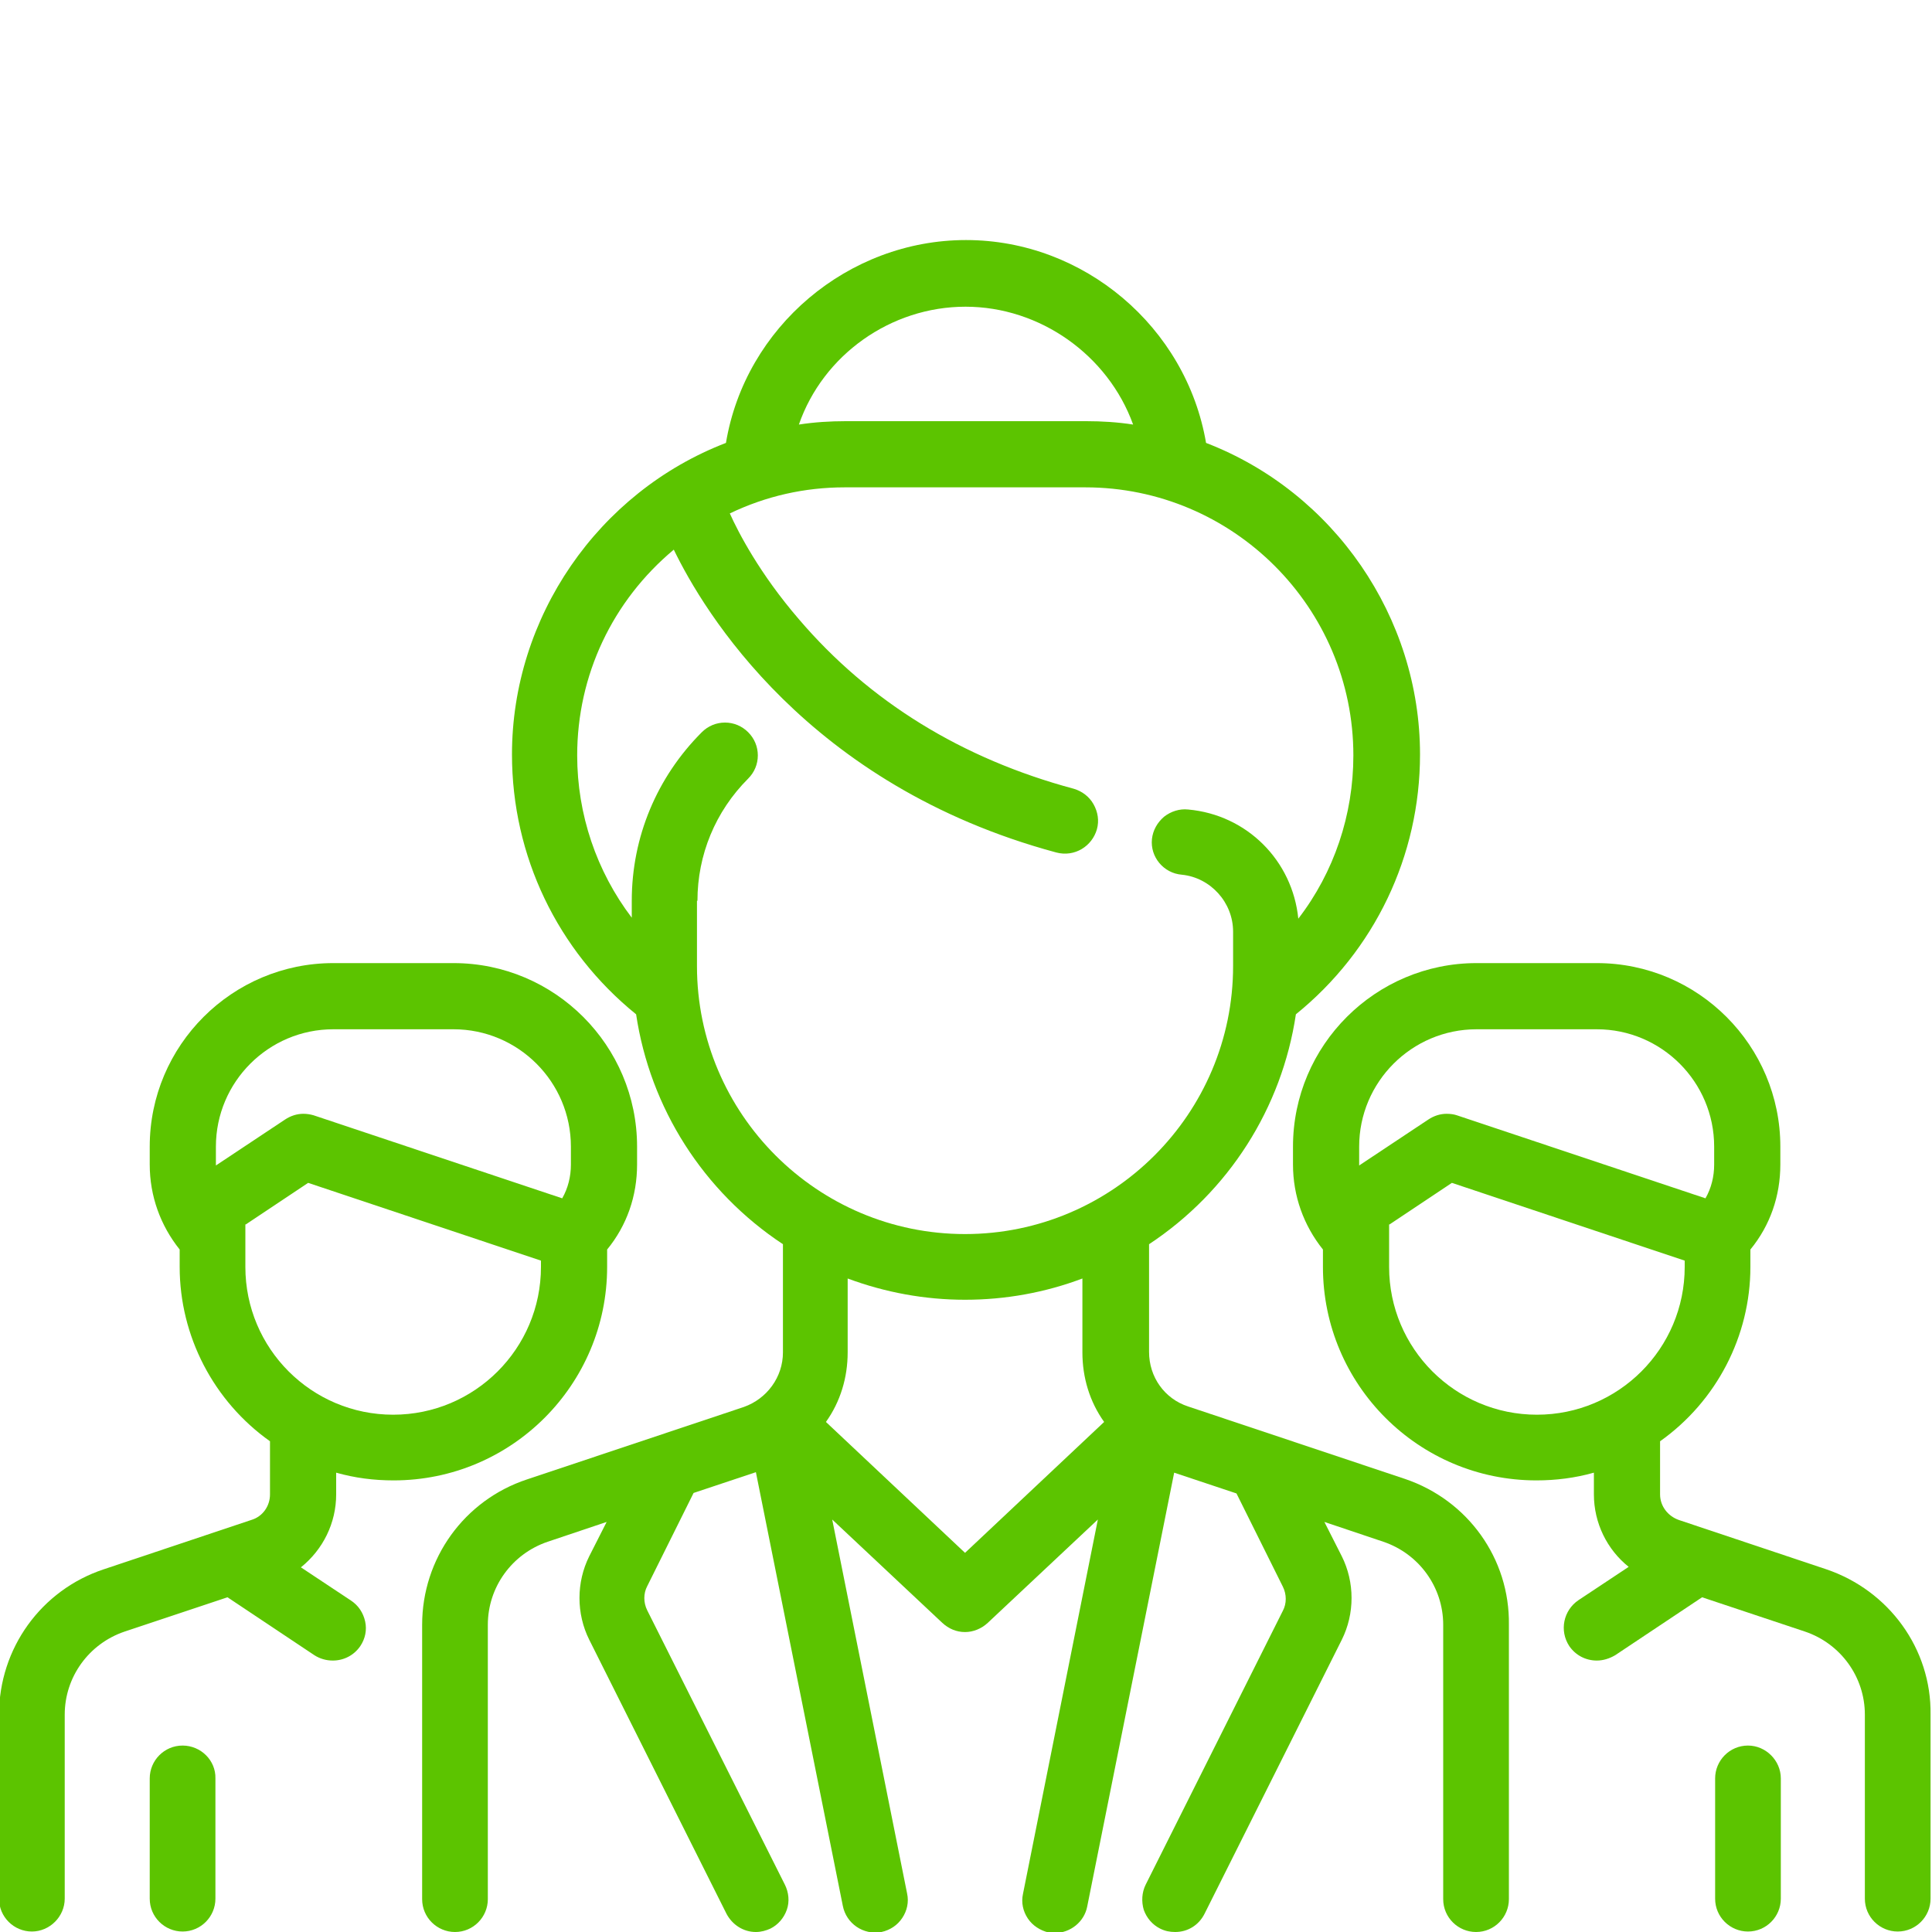
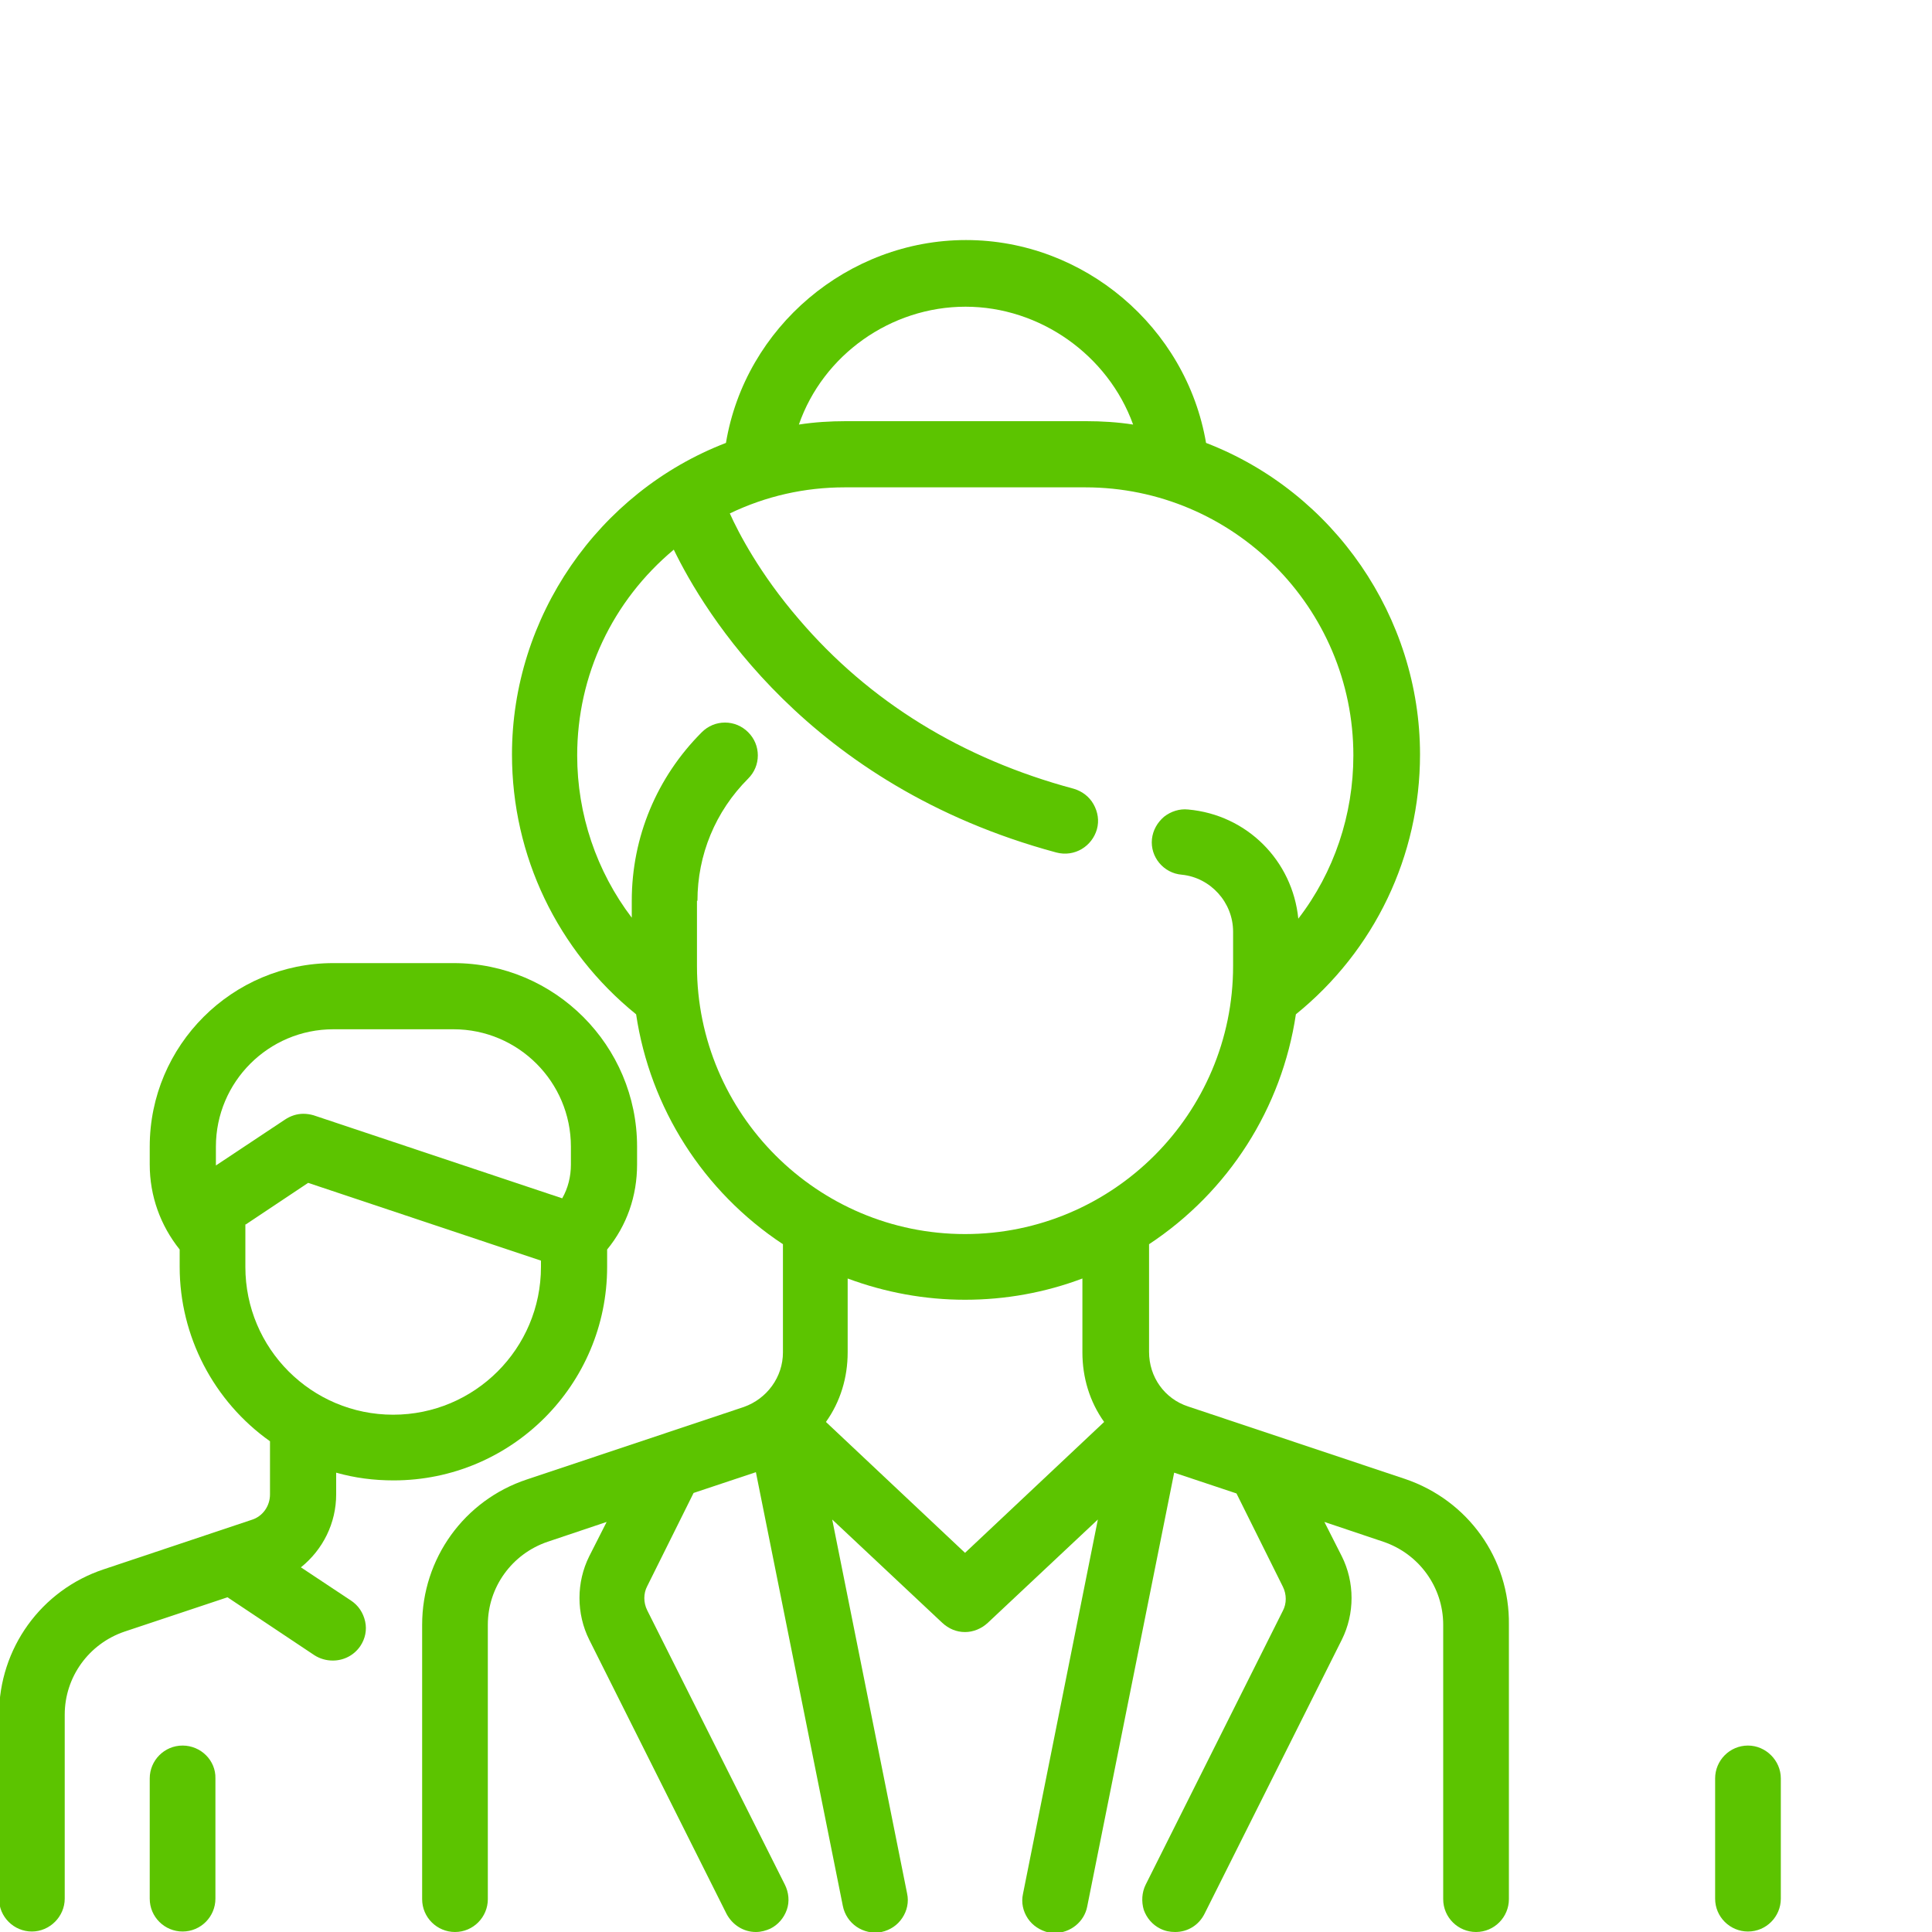
<svg xmlns="http://www.w3.org/2000/svg" version="1.1" id="Layer_1" x="0px" y="0px" viewBox="0 0 400 400" style="enable-background:new 0 0 400 400;" xml:space="preserve">
  <style type="text/css">
	.st0{fill:#5CC400;}
</style>
  <g>
    <path class="st0" d="M290.9,306.2l-44.9-15c-4.9-1.6-8.1-6.1-8.1-11.3v-22.3c16.5-10.9,27.5-28.2,30.4-47.6   c16.3-13.2,25.7-32.8,25.7-53.8c0-28.4-17.8-54.3-44.3-64.5c-4.1-24-25.3-42-49.7-42s-45.7,18-49.7,42   c-26.5,10.2-44.3,36.1-44.3,64.5c0,21,9.4,40.6,25.7,53.8c2.9,19.4,13.9,36.7,30.4,47.6V280c0,5.1-3.3,9.6-8.1,11.3l-44.9,15   c-13,4.3-21.7,16.4-21.7,30.1v56.8c0,3.8,3.1,6.8,6.8,6.8c3.8,0,6.8-3.1,6.8-6.8v-56.8c0-7.8,5-14.7,12.4-17.2l12.2-4.1l-3.6,7.1   c-2.7,5.4-2.7,11.9,0,17.3l28.4,56.7c1.2,2.3,3.5,3.8,6.1,3.8c1.1,0,2.1-0.3,3-0.7c1.6-0.8,2.8-2.2,3.4-3.9   c0.6-1.7,0.4-3.6-0.4-5.2L134,333.4c-0.8-1.6-0.8-3.5,0-5l9.6-19.3l12.9-4.3l18,89.8c0.7,3.6,4.2,6.1,8,5.4   c1.8-0.4,3.3-1.4,4.3-2.9c1-1.5,1.4-3.3,1-5.1l-15.5-77.4l22.8,21.4c1.3,1.2,2.9,1.9,4.7,1.9c1.7,0,3.4-0.7,4.7-1.9l22.8-21.4   l-15.5,77.5c-0.4,1.8,0,3.6,1,5.1c1,1.5,2.6,2.5,4.3,2.9c0.5,0.1,0.9,0.1,1.3,0.1c3.2,0,6.1-2.3,6.7-5.5l18-89.8l12.9,4.3l9.6,19.3   c0.8,1.6,0.8,3.5,0,5l-28.4,56.7c-0.8,1.6-0.9,3.5-0.4,5.2c0.6,1.7,1.8,3.1,3.4,3.9c1,0.5,2,0.7,3.1,0.7c2.6,0,4.9-1.4,6.1-3.8   l28.4-56.7c2.7-5.4,2.7-11.9,0-17.3l-3.6-7.1l12.2,4.1c7.4,2.5,12.4,9.4,12.4,17.2v56.8c0,3.8,3.1,6.8,6.8,6.8   c3.8,0,6.8-3.1,6.8-6.8v-56.8C312.6,322.7,303.9,310.6,290.9,306.2z M144.4,186.5c0-9.5,3.7-18.5,10.5-25.3c1.3-1.3,2-3,2-4.8   c0-1.8-0.7-3.5-2-4.8c-1.3-1.3-3-2-4.8-2c-1.8,0-3.5,0.7-4.8,2c-9.3,9.3-14.5,21.7-14.5,34.9v3.5c-7.3-9.6-11.3-21.4-11.3-33.6   c0-16.6,7.3-32,20-42.6c6.1,12.6,27.6,48.8,79.2,62.7c3.8,1,7.4-1.3,8.4-4.8c0.5-1.8,0.2-3.6-0.7-5.2c-0.9-1.6-2.4-2.7-4.1-3.2   c-23.1-6.2-42.3-18-56.9-35.1c-8.1-9.4-12.5-17.9-14.3-21.9c7.5-3.6,15.5-5.4,23.8-5.4h49.8c30.6,0,55.5,24.9,55.5,55.5   c0,12.3-4,24.2-11.4,33.8c-1.2-12-10.6-21.5-22.8-22.6c-1.8-0.2-3.6,0.4-5,1.5c-1.4,1.2-2.3,2.8-2.5,4.6c-0.4,3.7,2.4,7.1,6.2,7.4   c5.9,0.6,10.6,5.7,10.6,11.8v7.1c0,30.6-24.9,55.5-55.5,55.5s-55.5-24.9-55.5-55.5V186.5z M199.9,63.5c15.4,0,29.5,10,34.7,24.4   c-3.2-0.5-6.5-0.7-9.7-0.7h-49.8c-3.2,0-6.5,0.2-9.7,0.7C170.4,73.5,184.4,63.5,199.9,63.5z M175.5,280v-15.3   c7.8,2.9,16,4.4,24.3,4.4c8.4,0,16.6-1.5,24.3-4.4V280c0,5.2,1.5,10.2,4.5,14.4l-28.8,27.1l-28.8-27.1   C174,290.2,175.5,285.2,175.5,280z" />
    <path class="st0" d="M69.6,309.4v-4.5c3.9,1.1,7.8,1.6,11.9,1.6c24.4,0,44.2-19.8,44.2-44.2v-3.6c4.1-5,6.2-11.1,6.2-17.6v-3.7   c0-20.9-17-38-38-38H69c-20.9,0-38,17-38,38v3.7c0,6.5,2.2,12.6,6.2,17.6v3.6c0,14.3,7,27.8,18.7,36.1v11c0,2.4-1.5,4.6-3.9,5.3   l-30.5,10.2c-13,4.3-21.7,16.4-21.7,30.1v38.1c0,3.8,3.1,6.8,6.8,6.8s6.8-3.1,6.8-6.8v-38.1c0-7.8,5-14.7,12.4-17.2l21.3-7.1l18,12   c1.1,0.7,2.4,1.1,3.8,1.1c2.3,0,4.4-1.1,5.7-3c1-1.5,1.4-3.3,1-5.1c-0.4-1.8-1.4-3.3-2.9-4.3l-10.4-6.9   C66.9,320.8,69.6,315.3,69.6,309.4z M62.8,230.6c-1.3,0-2.6,0.4-3.8,1.2l-14.3,9.5c0-0.1,0-0.1,0-0.2l0-3.7   c0-13.4,10.9-24.3,24.3-24.3h24.9c13.4,0,24.3,10.9,24.3,24.3v3.7c0,2.5-0.6,4.9-1.8,7l-51.5-17.2   C64.2,230.7,63.5,230.6,62.8,230.6z M50.9,253.5l12.9-8.6L112,261v1.3c0,16.9-13.7,30.6-30.6,30.6c-16.9,0-30.6-13.7-30.6-30.6   V253.5z" />
    <path class="st0" d="M37.8,361.4c-3.8,0-6.8,3.1-6.8,6.8v24.9c0,3.8,3.1,6.8,6.8,6.8c3.8,0,6.8-3.1,6.8-6.8v-24.9   C44.7,364.5,41.6,361.4,37.8,361.4z" />
-     <path class="st0" d="M378.1,324.9l-30.5-10.2c-2.3-0.8-3.9-2.9-3.9-5.3v-11c11.7-8.3,18.7-21.8,18.7-36.1v-3.6   c4.1-5,6.2-11.1,6.2-17.6v-3.7c0-20.9-17-38-38-38h-24.9c-20.9,0-38,17-38,38v3.7c0,6.5,2.2,12.6,6.2,17.6v3.6   c0,24.4,19.8,44.2,44.2,44.2c4,0,8-0.5,11.9-1.6v4.5c0,5.9,2.7,11.4,7.2,15l-10.4,6.9c-3.1,2.1-4,6.3-1.9,9.5c1.3,1.9,3.4,3,5.7,3   c1.3,0,2.6-0.4,3.8-1.1l18-12l21.3,7.1c7.4,2.5,12.4,9.4,12.4,17.2v38.1c0,3.8,3.1,6.8,6.8,6.8c3.8,0,6.8-3.1,6.8-6.8v-38.1   C399.9,341.4,391.1,329.3,378.1,324.9z M299.5,230.6c-1.3,0-2.6,0.4-3.8,1.2l-14.3,9.5c0-0.1,0-0.1,0-0.2v-3.7   c0-13.4,10.9-24.3,24.3-24.3h24.9c13.4,0,24.3,10.9,24.3,24.3v3.7c0,2.5-0.6,4.9-1.8,7l-51.5-17.2   C301,230.7,300.3,230.6,299.5,230.6z M287.7,253.5l12.9-8.6l48.2,16.1v1.3c0,16.9-13.7,30.6-30.6,30.6c-16.9,0-30.6-13.7-30.6-30.6   V253.5z" />
    <path class="st0" d="M361.9,361.4c-3.8,0-6.8,3.1-6.8,6.8v24.9c0,3.8,3.1,6.8,6.8,6.8c3.8,0,6.8-3.1,6.8-6.8v-24.9   C368.7,364.5,365.6,361.4,361.9,361.4z" />
  </g>
</svg>